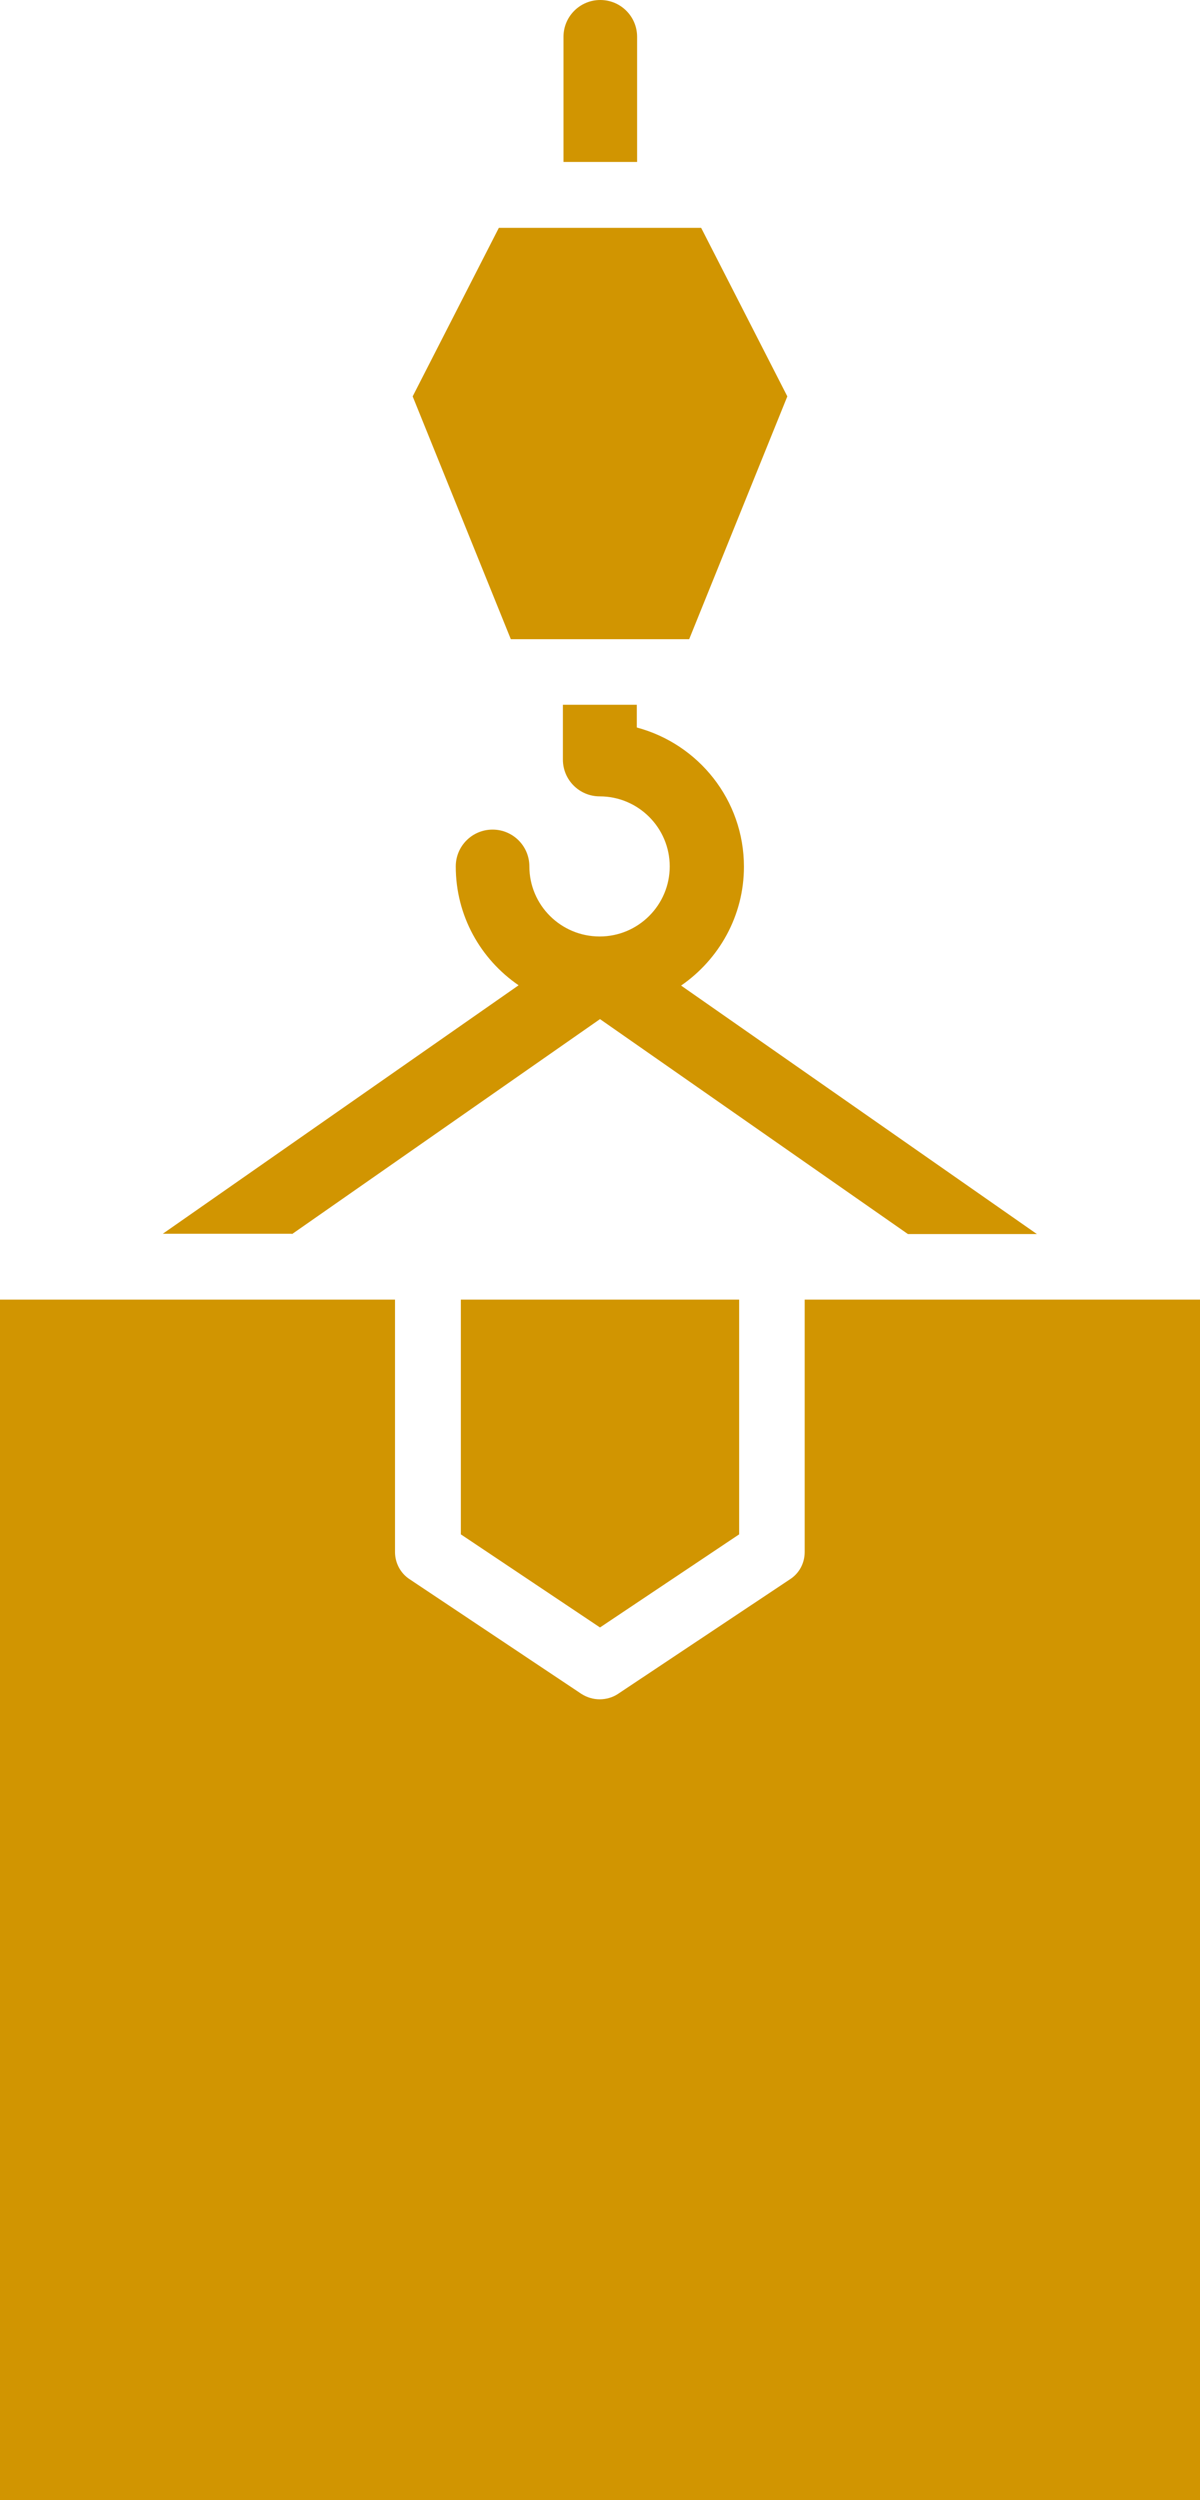
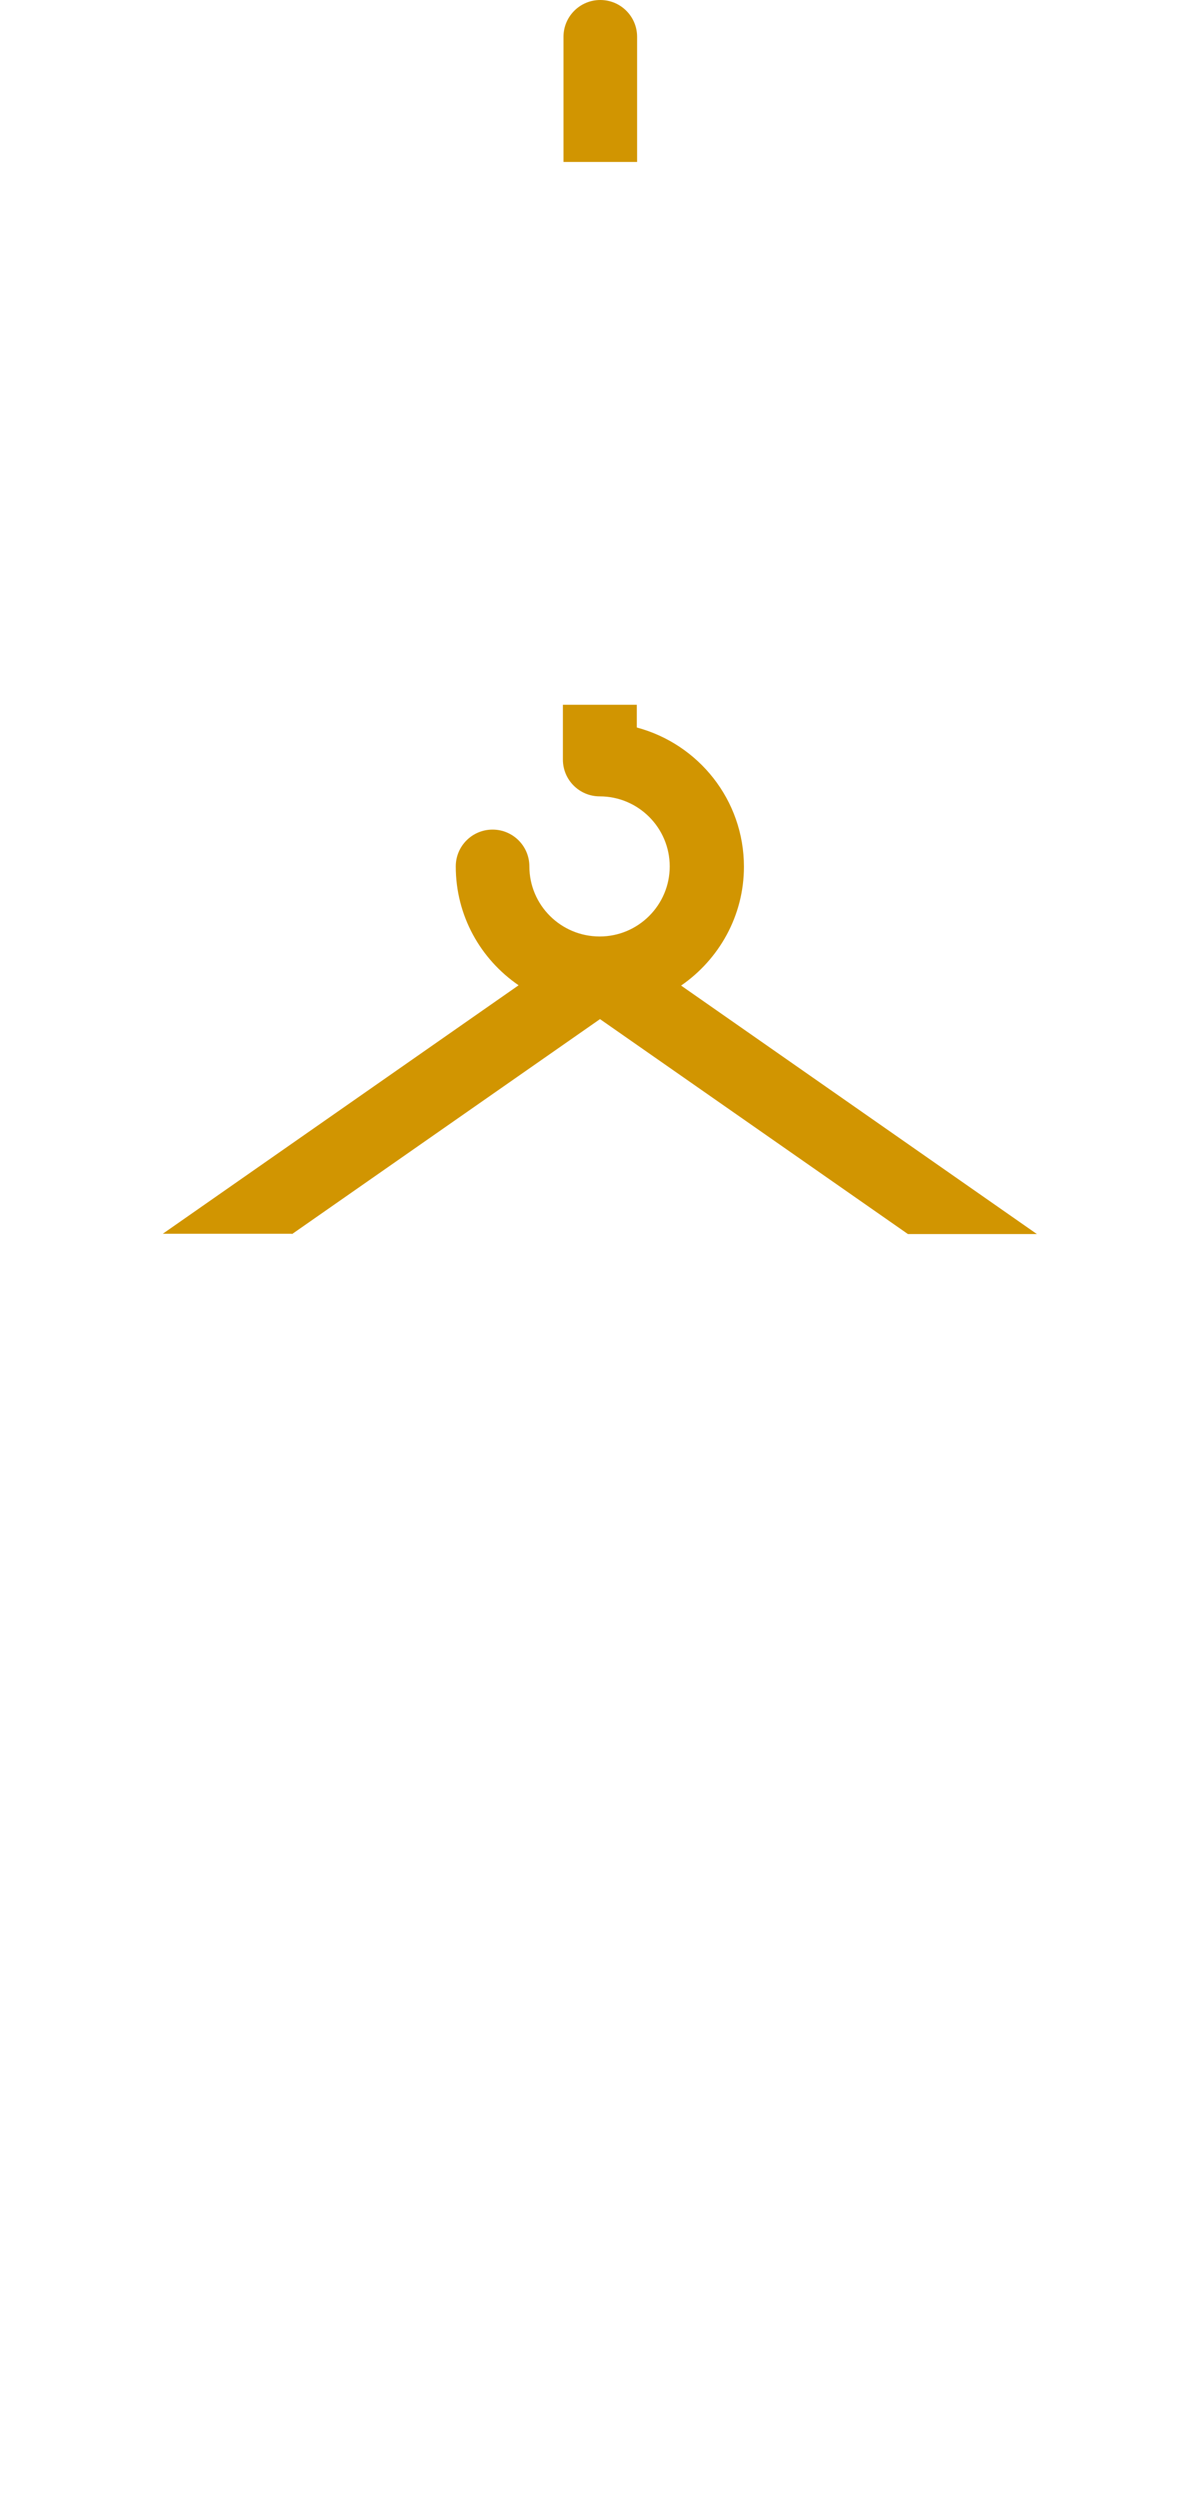
<svg xmlns="http://www.w3.org/2000/svg" id="Layer_2" viewBox="0 0 40.1 83.51">
  <defs>
    <style>.cls-1{fill:#d19501;}</style>
  </defs>
  <g id="Layer_1-2">
-     <polygon class="cls-1" points="13.79 13.24 17.07 21.35 18.82 21.35 20.05 21.35 21.29 21.35 23.03 21.35 26.31 13.24 23.43 7.61 21.29 7.61 18.82 7.61 16.67 7.61 13.79 13.24" />
-     <polygon class="cls-1" points="24.7 51.25 24.7 43.41 15.4 43.41 15.4 51.25 20.05 54.36 24.7 51.25" />
    <path class="cls-1" d="M9.76,41.22l10.29-7.18,10.29,7.18h4.31l-11.89-8.3c1.26-.87,2.1-2.32,2.1-3.97,0-2.23-1.52-4.1-3.58-4.65v-.76h-2.47v1.83c0,.68.55,1.23,1.23,1.23,1.29,0,2.34,1.05,2.34,2.34s-1.05,2.34-2.34,2.34c-1.3,0-2.35-1.05-2.35-2.34,0-.68-.55-1.23-1.23-1.23s-1.23.55-1.23,1.23c0,1.65.83,3.1,2.1,3.97l-11.89,8.3h4.31Z" />
    <path class="cls-1" d="M21.29,5.41V1.23c0-.68-.55-1.23-1.23-1.23s-1.23.55-1.23,1.23v4.18h2.47Z" />
-     <path class="cls-1" d="M0,83.51h40.1v-40.1h-13.21v8.43c0,.37-.18.71-.49.91l-5.75,3.83c-.18.12-.4.18-.61.18s-.42-.06-.61-.18l-5.74-3.83c-.31-.2-.49-.55-.49-.91v-8.43H0v40.1Z" />
  </g>
</svg>